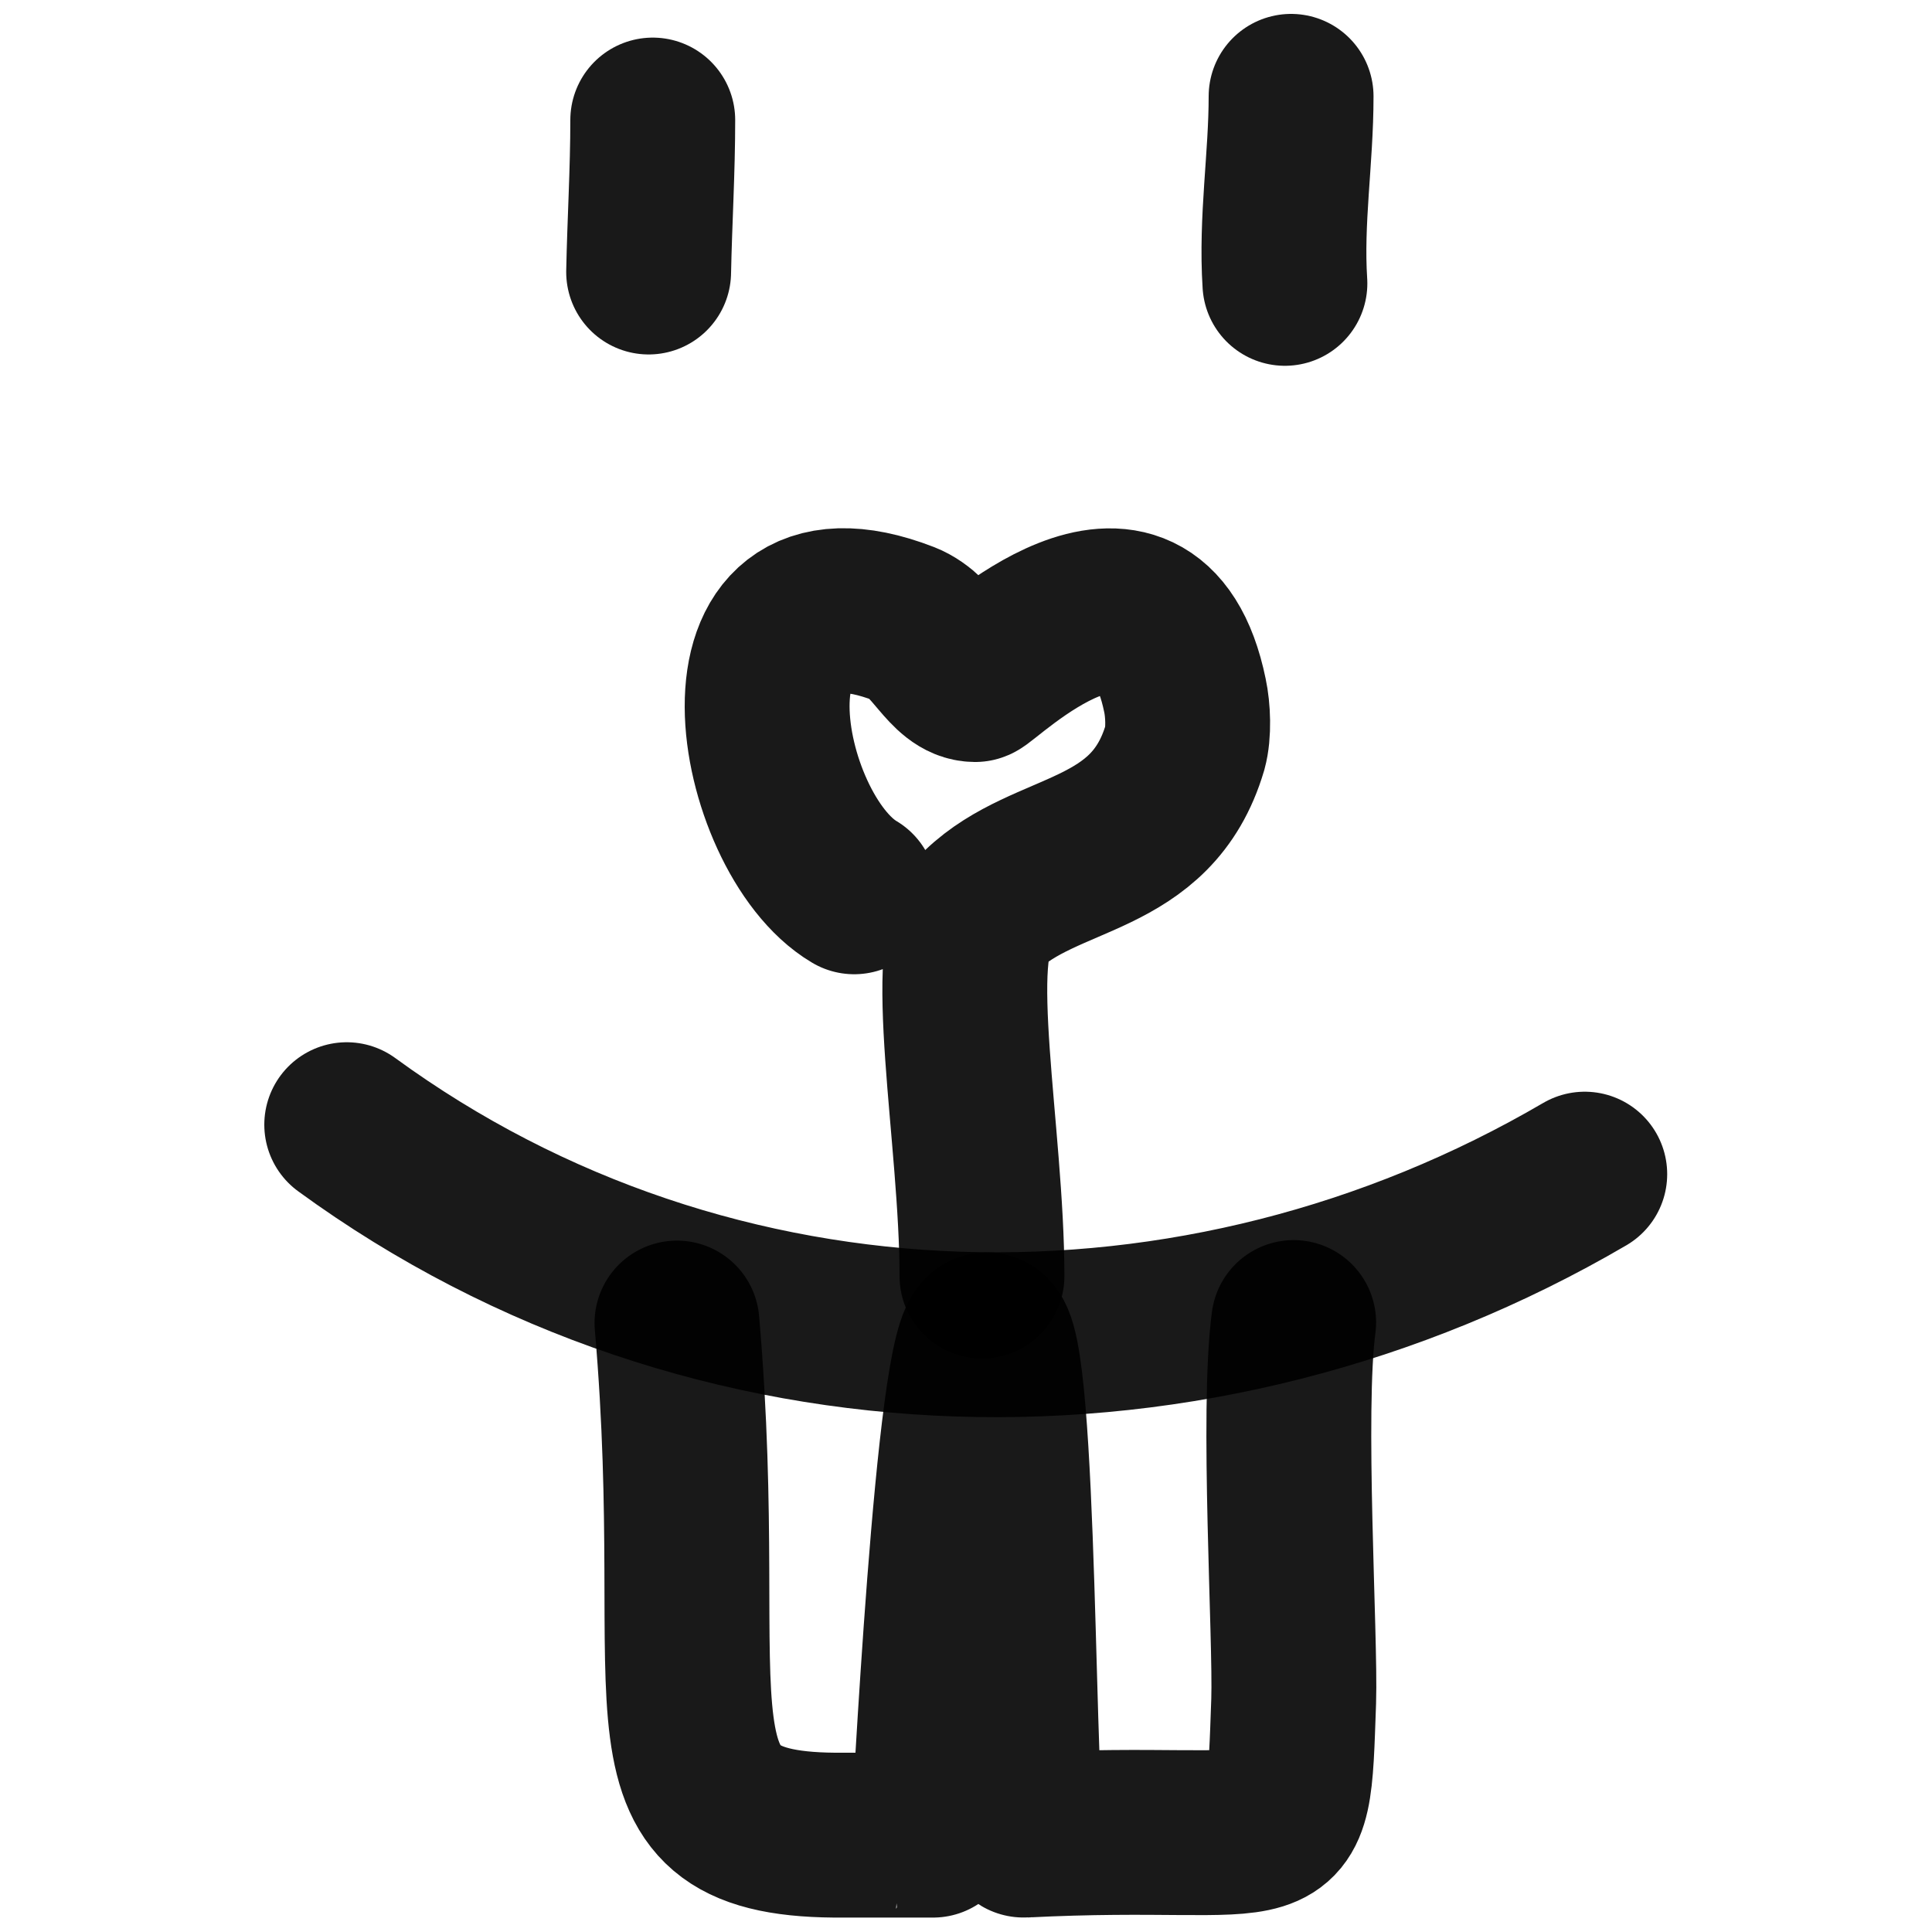
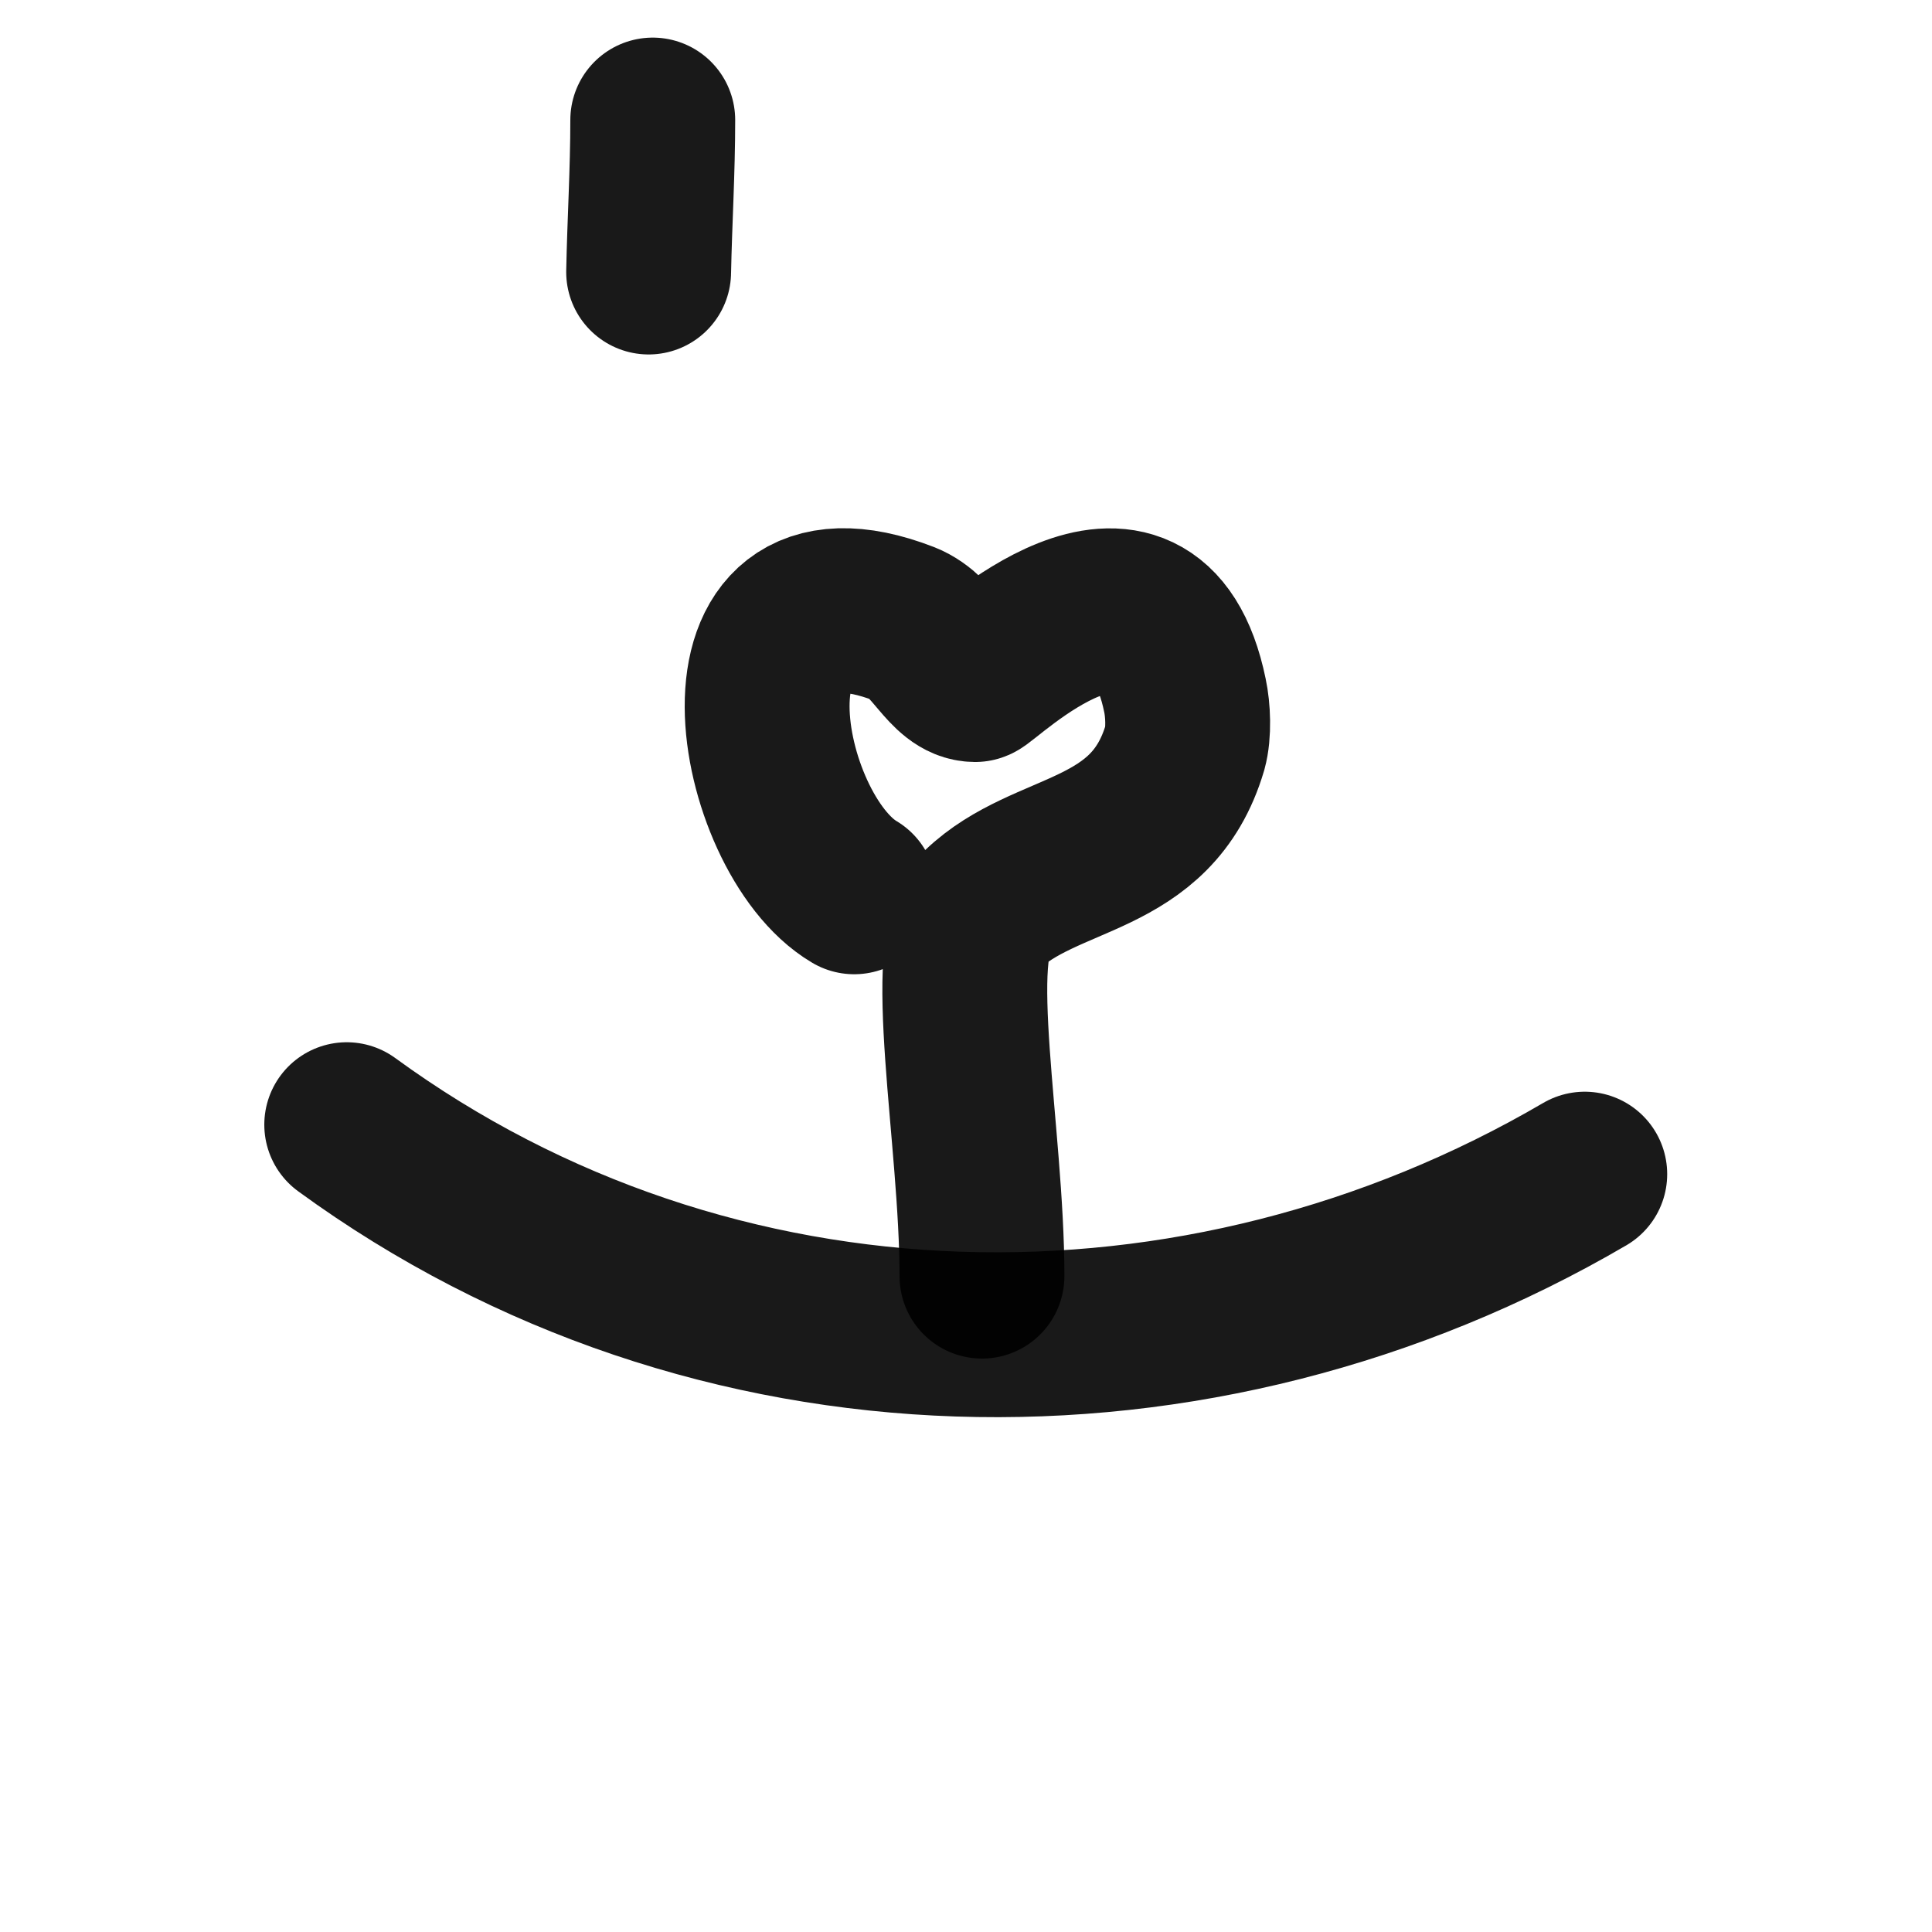
<svg xmlns="http://www.w3.org/2000/svg" version="1.1" id="Layer_1" x="0px" y="0px" viewBox="0 0 375 375" style="enable-background:new 0 0 375 375;" xml:space="preserve">
  <style type="text/css">
	
		.st0{fill:none;stroke:#000000;stroke-width:32;stroke-linecap:round;stroke-linejoin:round;stroke-miterlimit:8;stroke-opacity:0.9;}
</style>
  <g>
    <path class="st0" d="M165.8,173.1c-19.1-11.3-29.2-67.1,9.7-52c6.1,2.4,8.6,10.8,13.8,10.8c1.3,0,33.5-32,40.7,3.1   c0.6,2.8,0.8,7.2,0,10.1c-6.5,22-26.9,19.5-39.4,31.5c-7.5,7.2,0,43.9,0,71.1" />
    <path class="st0" d="M67.3,218.3c71,51.8,165.4,53.4,240.3,9.6" />
-     <path class="st0" d="M131.4,256.8c6.6,76.2-9.8,99.8,32.5,99.4c3.8,0,14,0,17.2,0c0.2,0.1,4.8-97.1,10.4-97.1   c5.8,0,4.9,97.3,7.2,97.1c52.8-2.7,51.2,7.5,52.4-26c0.4-12.3-2.3-56.3,0-73.5" />
    <path class="st0" d="M125.9,52.8c0.2-9.9,0.8-19.6,0.8-29.5" />
-     <path class="st0" d="M249.4,55c-0.8-12.3,1.2-24.2,1.2-36.3" />
  </g>
</svg>